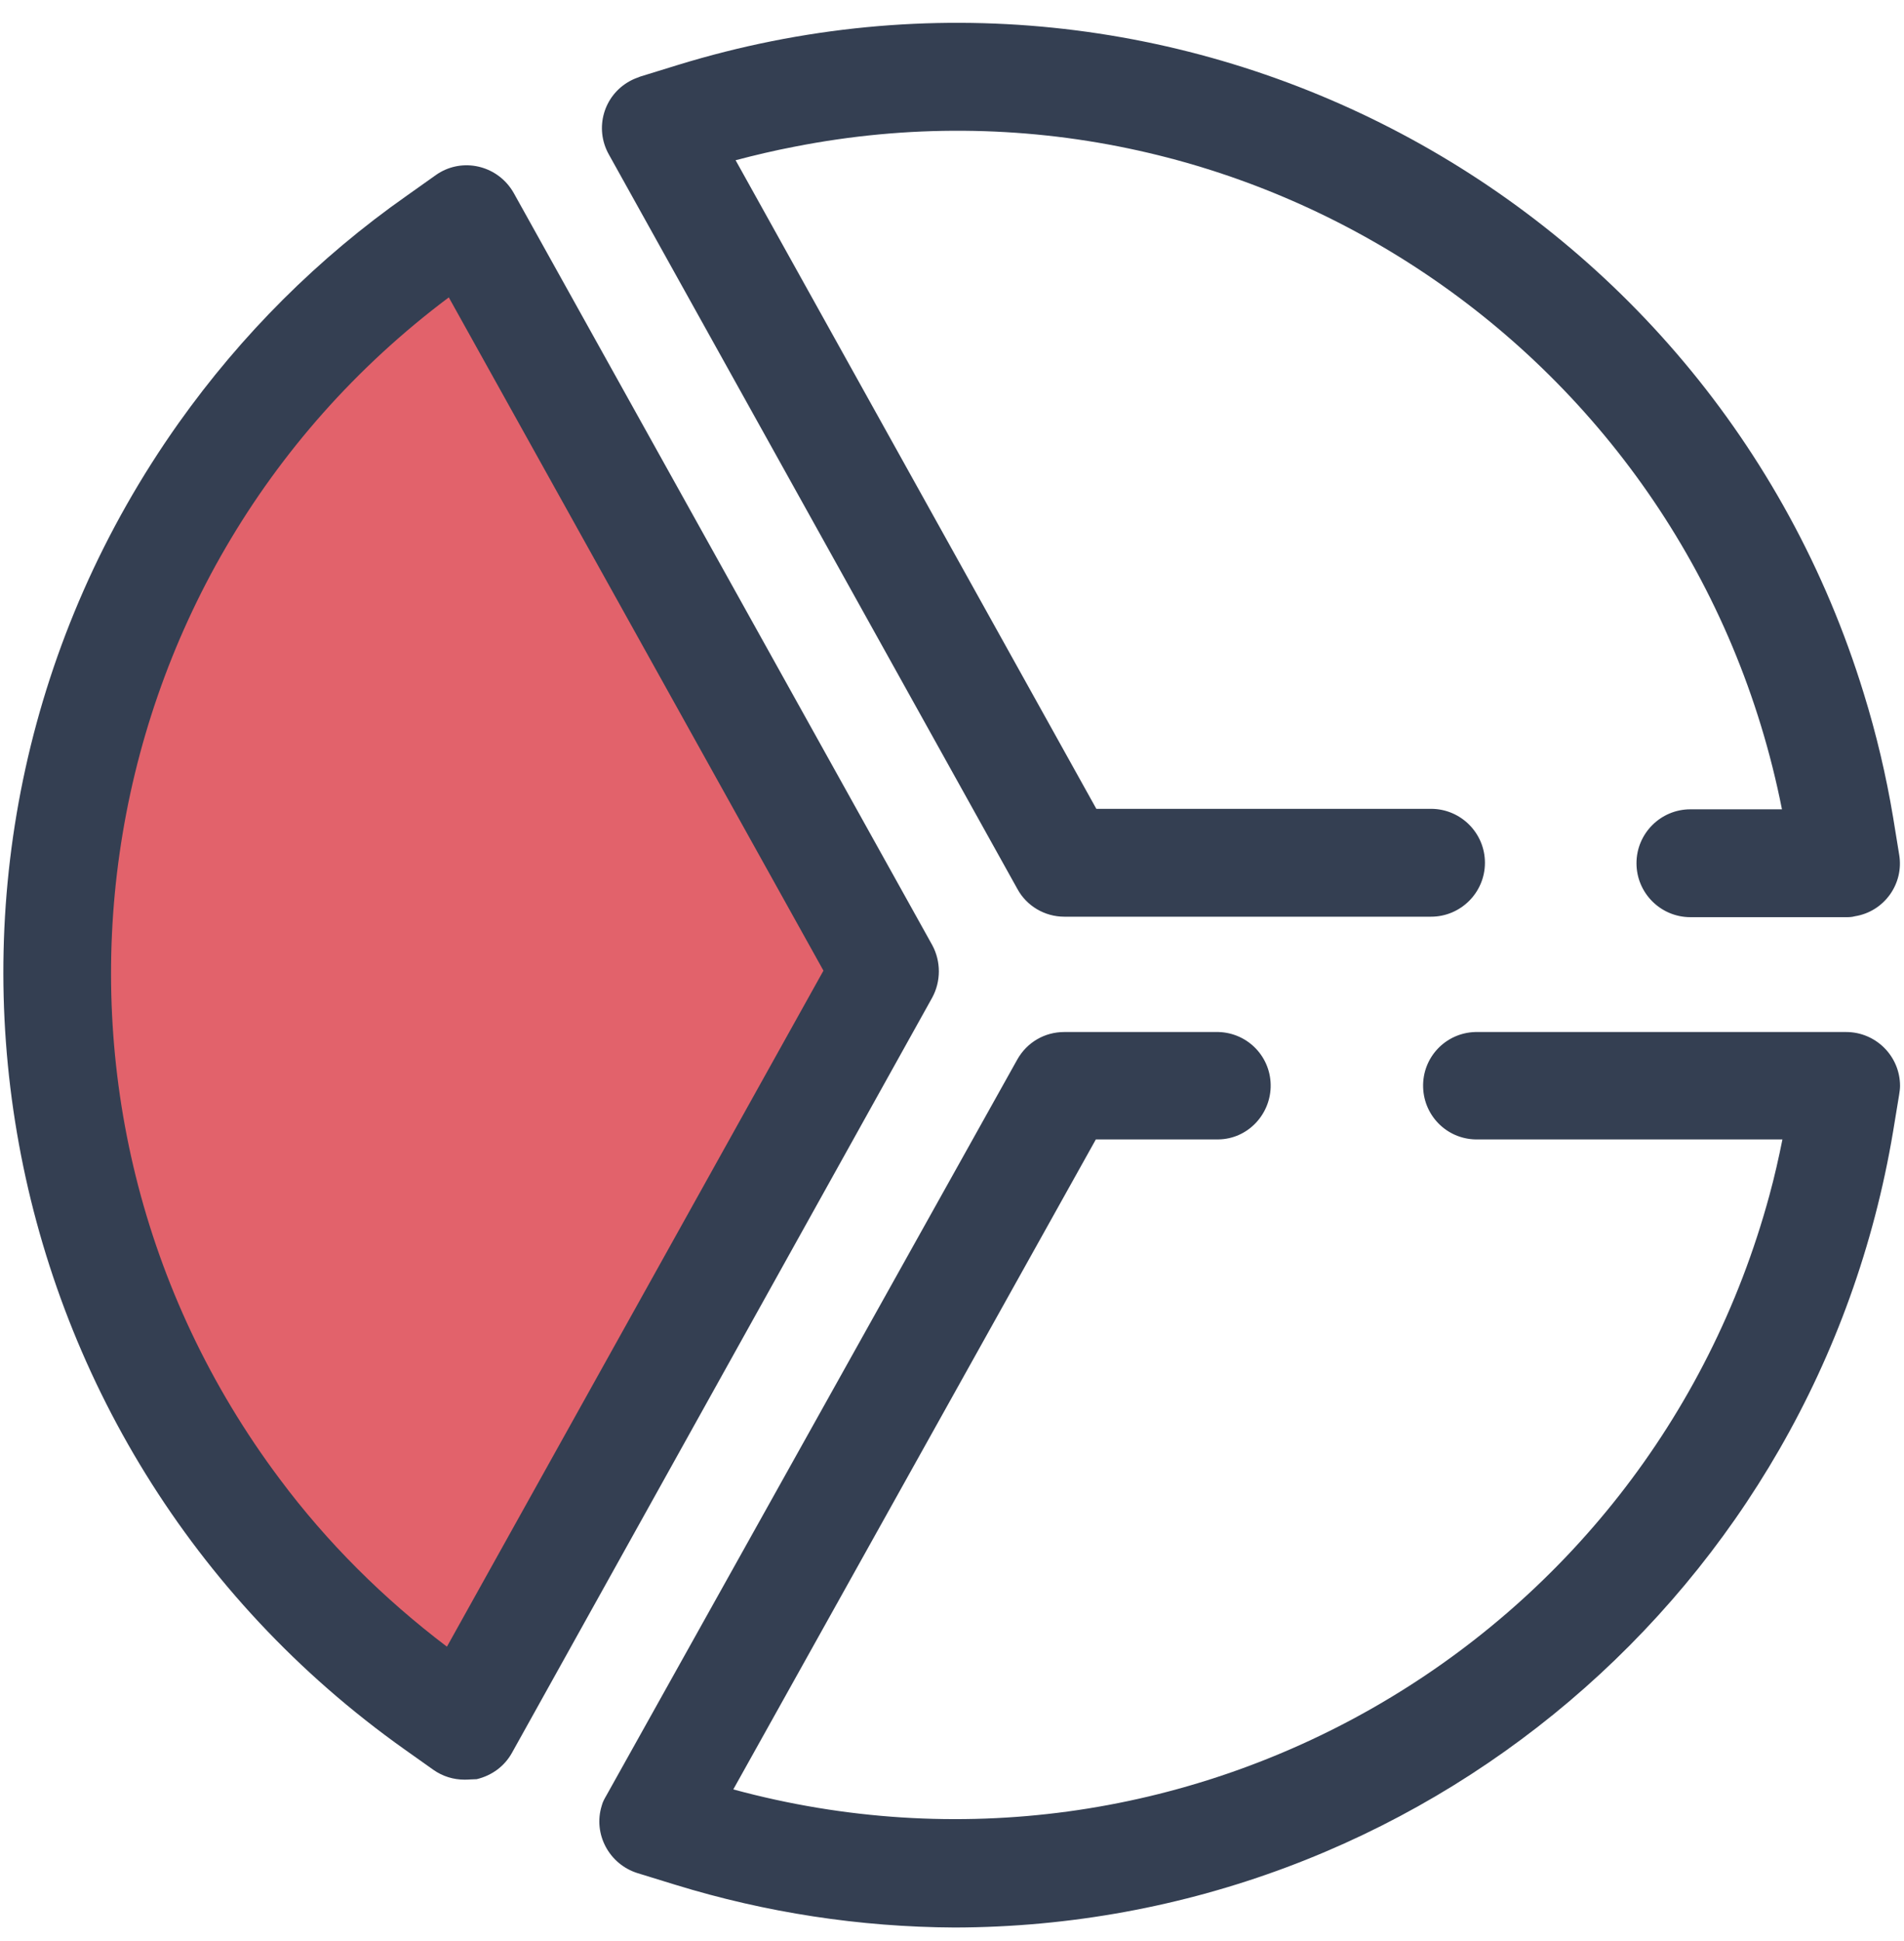
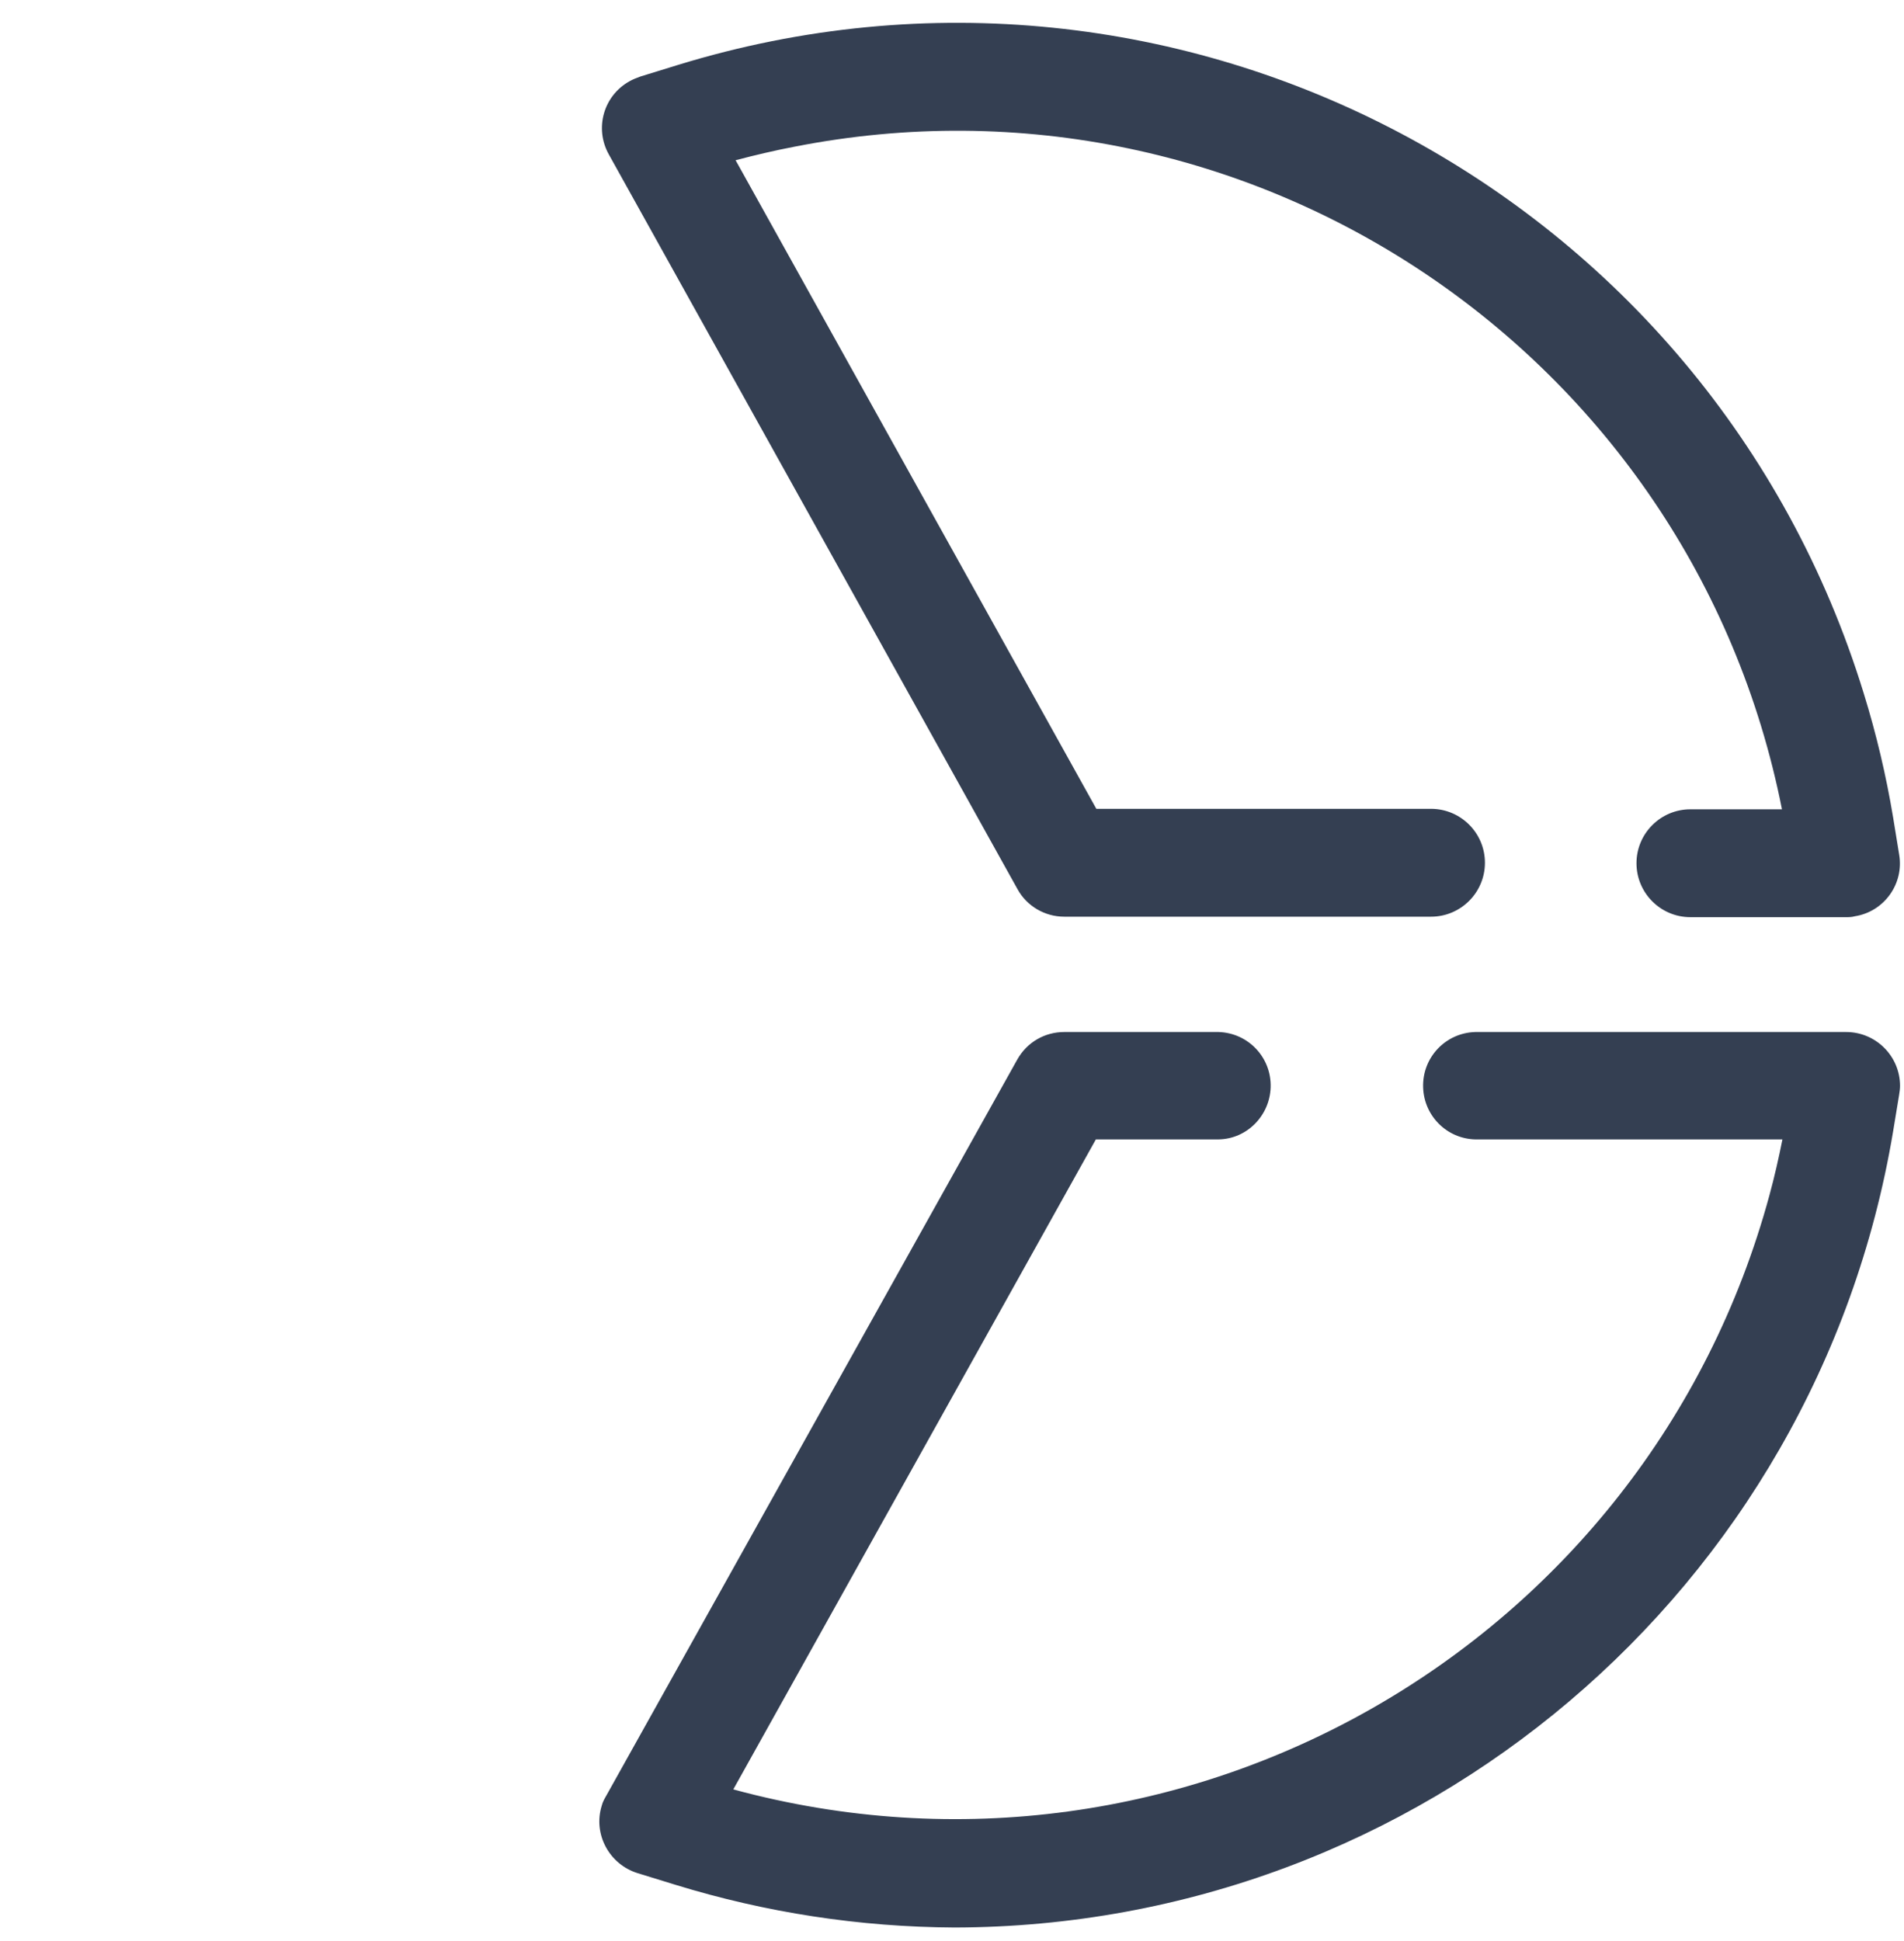
<svg xmlns="http://www.w3.org/2000/svg" width="52" height="53" viewBox="0 0 52 53" fill="none">
  <path d="M50.407 25.043H46.166C45.354 25.043 44.694 24.383 44.694 23.57C44.694 22.758 45.354 22.098 46.166 22.098H48.667C46.204 9.656 34.131 1.557 21.69 4.007C21.157 4.109 20.623 4.235 20.09 4.375L29.942 22.085H39.082C39.895 22.085 40.555 22.745 40.555 23.558C40.555 24.37 39.895 25.03 39.082 25.03H29.066C28.532 25.03 28.037 24.738 27.784 24.269L16.624 4.21C16.231 3.499 16.485 2.61 17.196 2.217C17.285 2.166 17.386 2.128 17.488 2.09L18.516 1.773C32.202 -2.43 46.7 5.251 50.902 18.937C51.244 20.041 51.511 21.171 51.702 22.314L51.867 23.329C52.006 24.129 51.46 24.891 50.66 25.018C50.572 25.043 50.495 25.043 50.407 25.043ZM26.07 52.63C23.48 52.617 20.915 52.224 18.44 51.462L17.411 51.145C16.637 50.903 16.193 50.078 16.434 49.304C16.459 49.202 16.51 49.113 16.561 49.025L27.784 28.928C28.05 28.458 28.532 28.179 29.066 28.179H33.281C34.093 28.204 34.728 28.877 34.703 29.69C34.677 30.464 34.055 31.099 33.281 31.111H29.929L20.027 48.859C32.316 52.198 44.986 44.937 48.325 32.635C48.464 32.127 48.578 31.619 48.68 31.111H40.377C39.565 31.137 38.892 30.502 38.867 29.69C38.841 28.877 39.476 28.204 40.288 28.179H50.419C51.232 28.179 51.892 28.839 51.892 29.651C51.892 29.728 51.879 29.817 51.867 29.893L51.702 30.896C49.607 43.413 38.778 52.605 26.07 52.63Z" fill="#343F52" />
-   <path d="M11.902 46.562C0.857 38.729 -1.746 23.431 6.075 12.386C7.687 10.113 9.68 8.133 11.953 6.521L12.74 5.962L24.166 26.49L12.689 47.12L11.902 46.562Z" fill="#E2626B" />
-   <path d="M12.689 48.593C12.384 48.593 12.092 48.504 11.838 48.326L11.051 47.768C-0.654 39.465 -3.422 23.253 4.881 11.548C6.595 9.136 8.69 7.041 11.114 5.34L11.902 4.781C12.562 4.312 13.476 4.477 13.946 5.137C13.971 5.175 14.009 5.226 14.034 5.276L25.46 25.805C25.701 26.249 25.701 26.795 25.46 27.239L13.984 47.857C13.78 48.225 13.438 48.479 13.019 48.58C12.917 48.58 12.803 48.593 12.689 48.593ZM12.257 8.12C2.075 15.75 0.006 30.197 7.636 40.379C8.931 42.118 10.48 43.654 12.206 44.962L22.489 26.503L12.257 8.12Z" fill="#343F52" />
</svg>